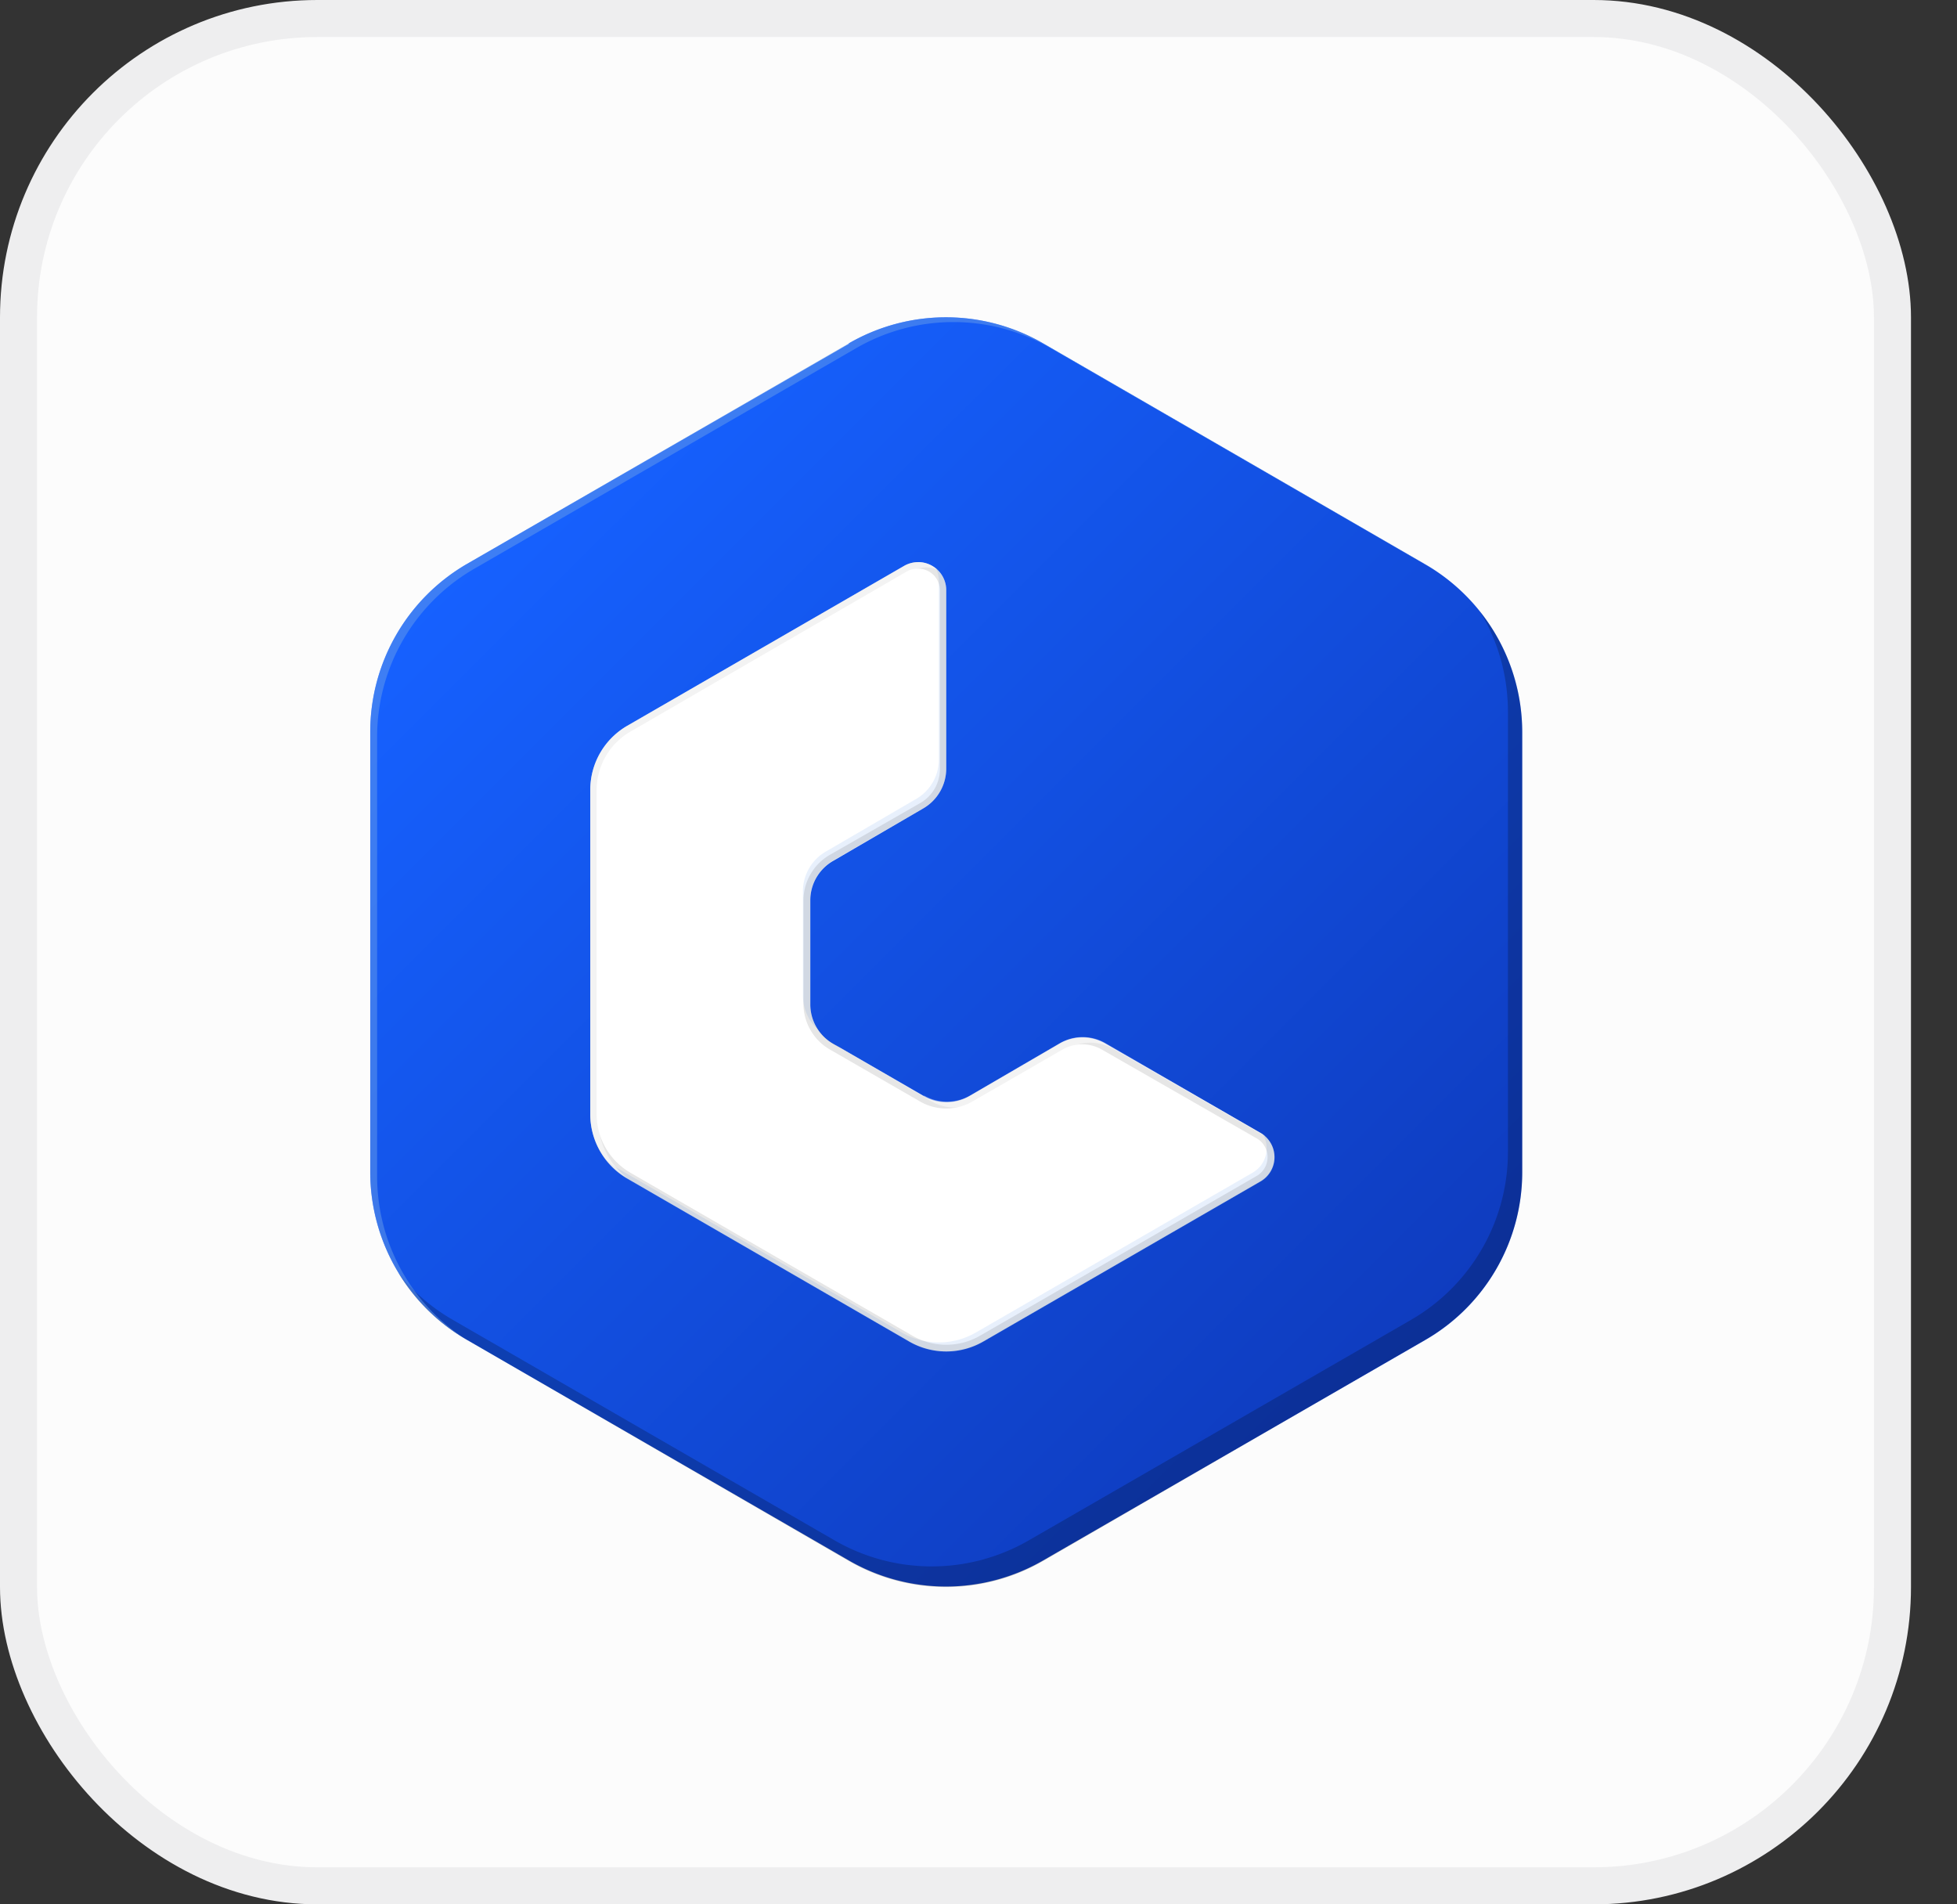
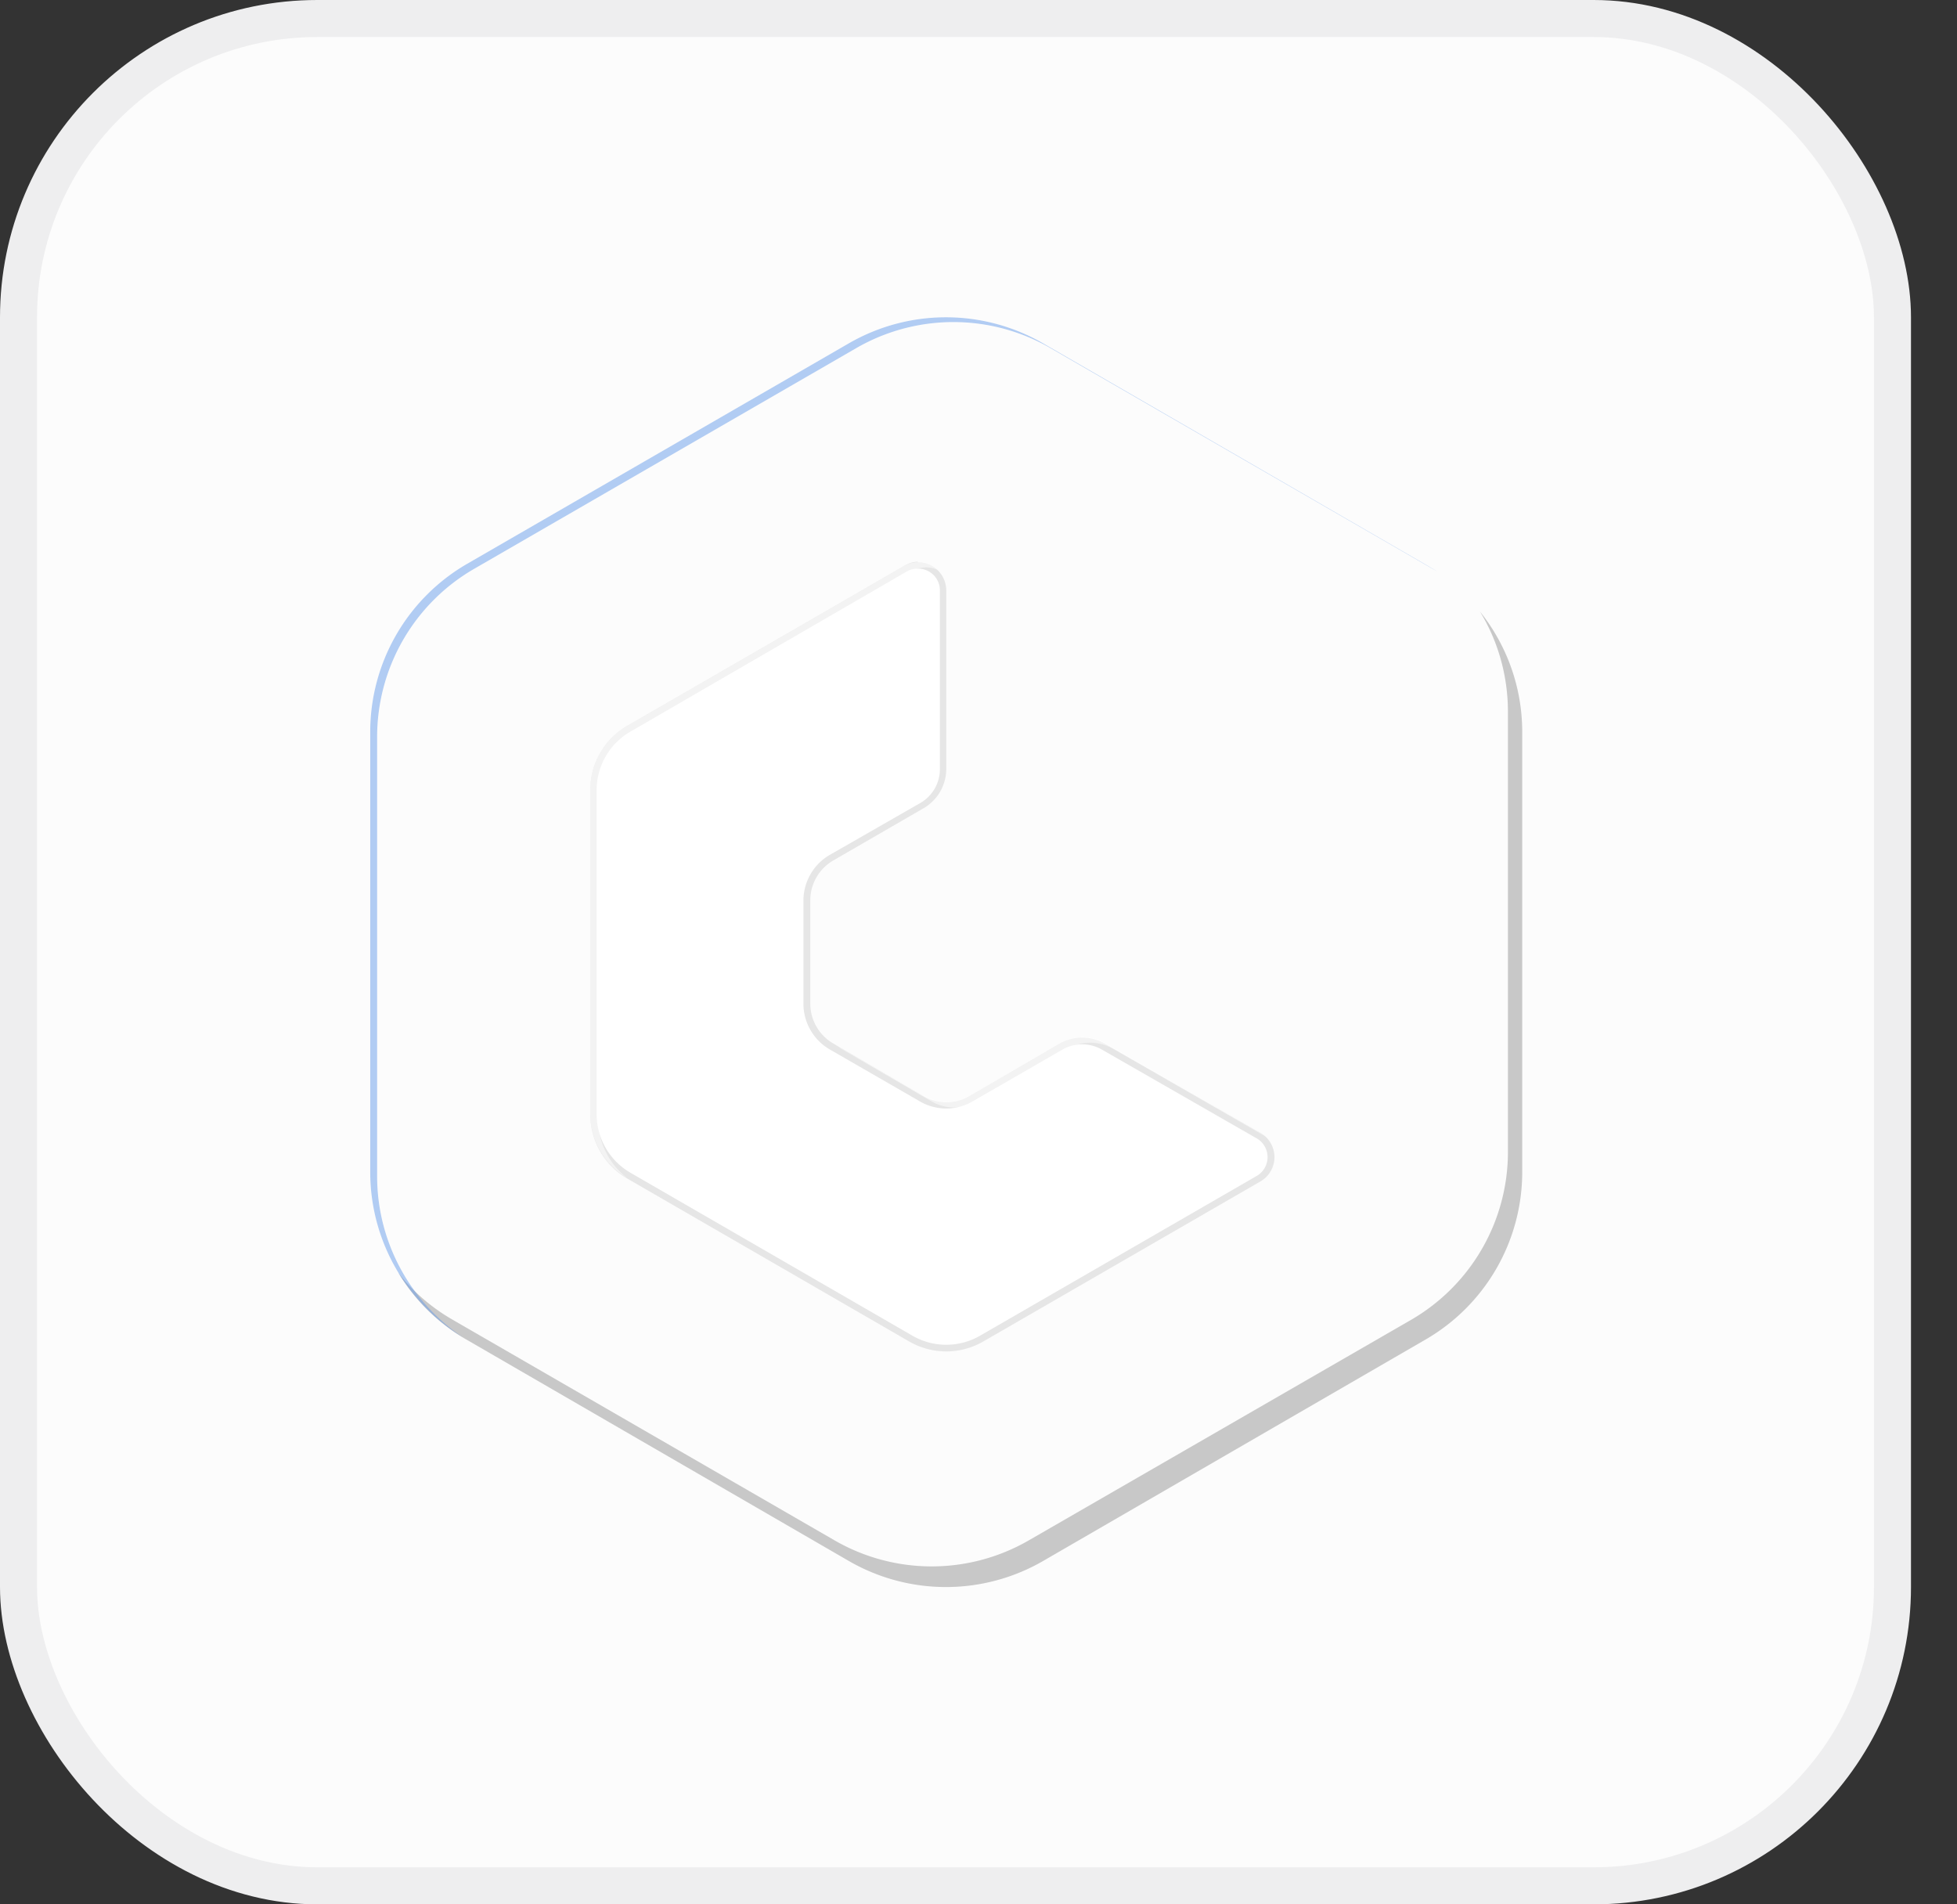
<svg xmlns="http://www.w3.org/2000/svg" width="37" height="36" fill="none">
  <rect width="100%" height="100%" fill="#333333" stroke="none" />
  <rect width="35.43" height="35.3" x=".35" y=".35" fill="#FCFCFC" stroke="#EEEEEF" stroke-width=".7" rx="5.65" />
  <mask id="mask0_55_6706" width="37" height="36" x="0" y="0" maskUnits="userSpaceOnUse" style="mask-type:alpha">
    <rect width="35.43" height="35.3" x=".35" y=".35" fill="url(#paint0_linear_55_6706)" stroke="#000" stroke-width=".7" rx="5.65" />
  </mask>
  <g mask="url(#mask0_55_6706)">
-     <path fill="url(#paint1_linear_55_6706)" d="m16.05 6.5-7.22 4.16A3.67 3.67 0 0 0 7 13.84v8.32a3.67 3.67 0 0 0 1.83 3.17l7.22 4.17a3.67 3.67 0 0 0 3.67 0l7.23-4.17a3.66 3.66 0 0 0 1.83-3.17v-8.32a3.67 3.67 0 0 0-1.83-3.17l-7.23-4.18a3.67 3.67 0 0 0-3.67 0Z" />
    <path fill="#fff" d="m17.19 25.36-5.33-3.08a1.4 1.4 0 0 1-.7-1.21v-6.14a1.4 1.4 0 0 1 .7-1.21l5.23-3.02a.53.53 0 0 1 .8.46v3.37a.87.87 0 0 1-.43.75l-1.7.99a.86.86 0 0 0-.44.75v1.96a.86.86 0 0 0 .43.75l1.71.99a.87.87 0 0 0 .87 0l1.7-.99a.86.86 0 0 1 .87 0l2.92 1.68a.53.53 0 0 1 0 .93l-5.23 3.02a1.4 1.4 0 0 1-1.4 0Z" />
    <path fill="#000" d="M27.98 11.56c.35.57.53 1.23.53 1.9v8.32a3.67 3.67 0 0 1-1.83 3.17l-7.23 4.17a3.67 3.67 0 0 1-3.67 0l-7.22-4.17c-.4-.23-.75-.53-1.03-.89.32.53.77.97 1.3 1.27l7.22 4.18a3.67 3.67 0 0 0 3.67 0l7.22-4.18a3.66 3.66 0 0 0 1.84-3.17v-8.32c0-.83-.28-1.63-.8-2.28Z" opacity=".21" />
    <g fill="#669DEA" opacity=".15">
-       <path d="M23.88 21.45a.53.53 0 0 1-.2.72l-5.23 3.02a1.4 1.4 0 0 1-1.4 0l-5.33-3.08a1.4 1.4 0 0 1-.3-.22c.12.16.27.3.44.4l5.33 3.08a1.4 1.4 0 0 0 1.4 0l5.23-3.02a.53.53 0 0 0 .06-.9ZM17.75 10.99v3.37a.86.86 0 0 1-.44.75l-1.7.99a.87.87 0 0 0-.43.75v1.96a.87.87 0 0 0 .27.64.87.87 0 0 1-.13-.47v-1.96a.86.86 0 0 1 .43-.75l1.7-.99a.86.86 0 0 0 .44-.75v-3.37a.53.53 0 0 0-.2-.42c.04.07.06.16.06.25Z" />
-     </g>
+       </g>
    <path fill="#000" d="M17.35 10.75a.41.41 0 0 1 .42.4v3.38a.74.74 0 0 1-.37.65l-1.71.98a1 1 0 0 0-.5.86v1.96a1 1 0 0 0 .5.86l1.7.98a.99.99 0 0 0 1 0l1.7-.98a.75.75 0 0 1 .74 0l2.93 1.68a.41.41 0 0 1 0 .71l-5.23 3.02a1.28 1.28 0 0 1-1.28 0l-5.33-3.08a1.28 1.28 0 0 1-.64-1.1v-6.14a1.28 1.28 0 0 1 .64-1.1l5.23-3.03a.4.4 0 0 1 .2-.05Zm0-.13c-.09 0-.18.03-.26.08l-5.23 3.02a1.4 1.4 0 0 0-.7 1.2v6.15a1.4 1.4 0 0 0 .7 1.21l5.33 3.08a1.4 1.4 0 0 0 1.4 0l5.23-3.02a.53.53 0 0 0 0-.93l-2.93-1.68a.86.86 0 0 0-.86 0l-1.7.99a.86.86 0 0 1-.87 0l-1.7-.99a.87.87 0 0 1-.44-.75v-1.96a.87.87 0 0 1 .43-.75l1.71-.99a.86.86 0 0 0 .43-.75v-3.37a.53.53 0 0 0-.53-.53Z" opacity=".1" />
    <g fill="#fff" opacity=".5">
      <path d="m17.47 20.72-1.68-.97.12.08 1.7.99a.87.87 0 0 0 .87 0l1.7-.99a.86.86 0 0 1 .87 0l2.87 1.65a.5.5 0 0 0-.1-.07l-2.92-1.69a.86.86 0 0 0-.86 0l-1.7.99a.87.87 0 0 1-.87 0ZM11.31 21.17v-6.14a1.4 1.4 0 0 1 .7-1.21l5.23-3.02a.53.53 0 0 1 .48-.03.53.53 0 0 0-.63-.07l-5.23 3.02a1.4 1.4 0 0 0-.7 1.2v6.15a1.4 1.4 0 0 0 .7 1.2 1.4 1.4 0 0 1-.55-1.1Z" />
    </g>
    <path fill="#669DEA" d="M7.13 22.24v-8.31a3.67 3.67 0 0 1 1.84-3.18l7.22-4.17a3.67 3.67 0 0 1 3.67 0l7.22 4.17.09.05-.22-.13-7.23-4.18a3.67 3.67 0 0 0-3.67 0l-7.22 4.17A3.67 3.67 0 0 0 7 13.84v8.32a3.66 3.66 0 0 0 1.75 3.12 3.67 3.67 0 0 1-1.62-3.04Z" opacity=".5" />
  </g>
  <defs>
    <linearGradient id="paint0_linear_55_6706" x1="3.48" x2="31.92" y1="36" y2="-.05" gradientUnits="userSpaceOnUse">
      <stop stop-color="#F9941E" />
      <stop offset=".28" stop-color="#FFC01C" />
      <stop offset=".54" stop-color="#FDD68B" />
      <stop offset=".76" stop-color="#FFC540" />
      <stop offset="1" stop-color="#FFE574" />
    </linearGradient>
    <linearGradient id="paint1_linear_55_6706" x1="9.61" x2="30.18" y1="9.71" y2="30.29" gradientUnits="userSpaceOnUse">
      <stop stop-color="#1661FF" />
      <stop offset=".86" stop-color="#0E39BA" />
    </linearGradient>
  </defs>
</svg>